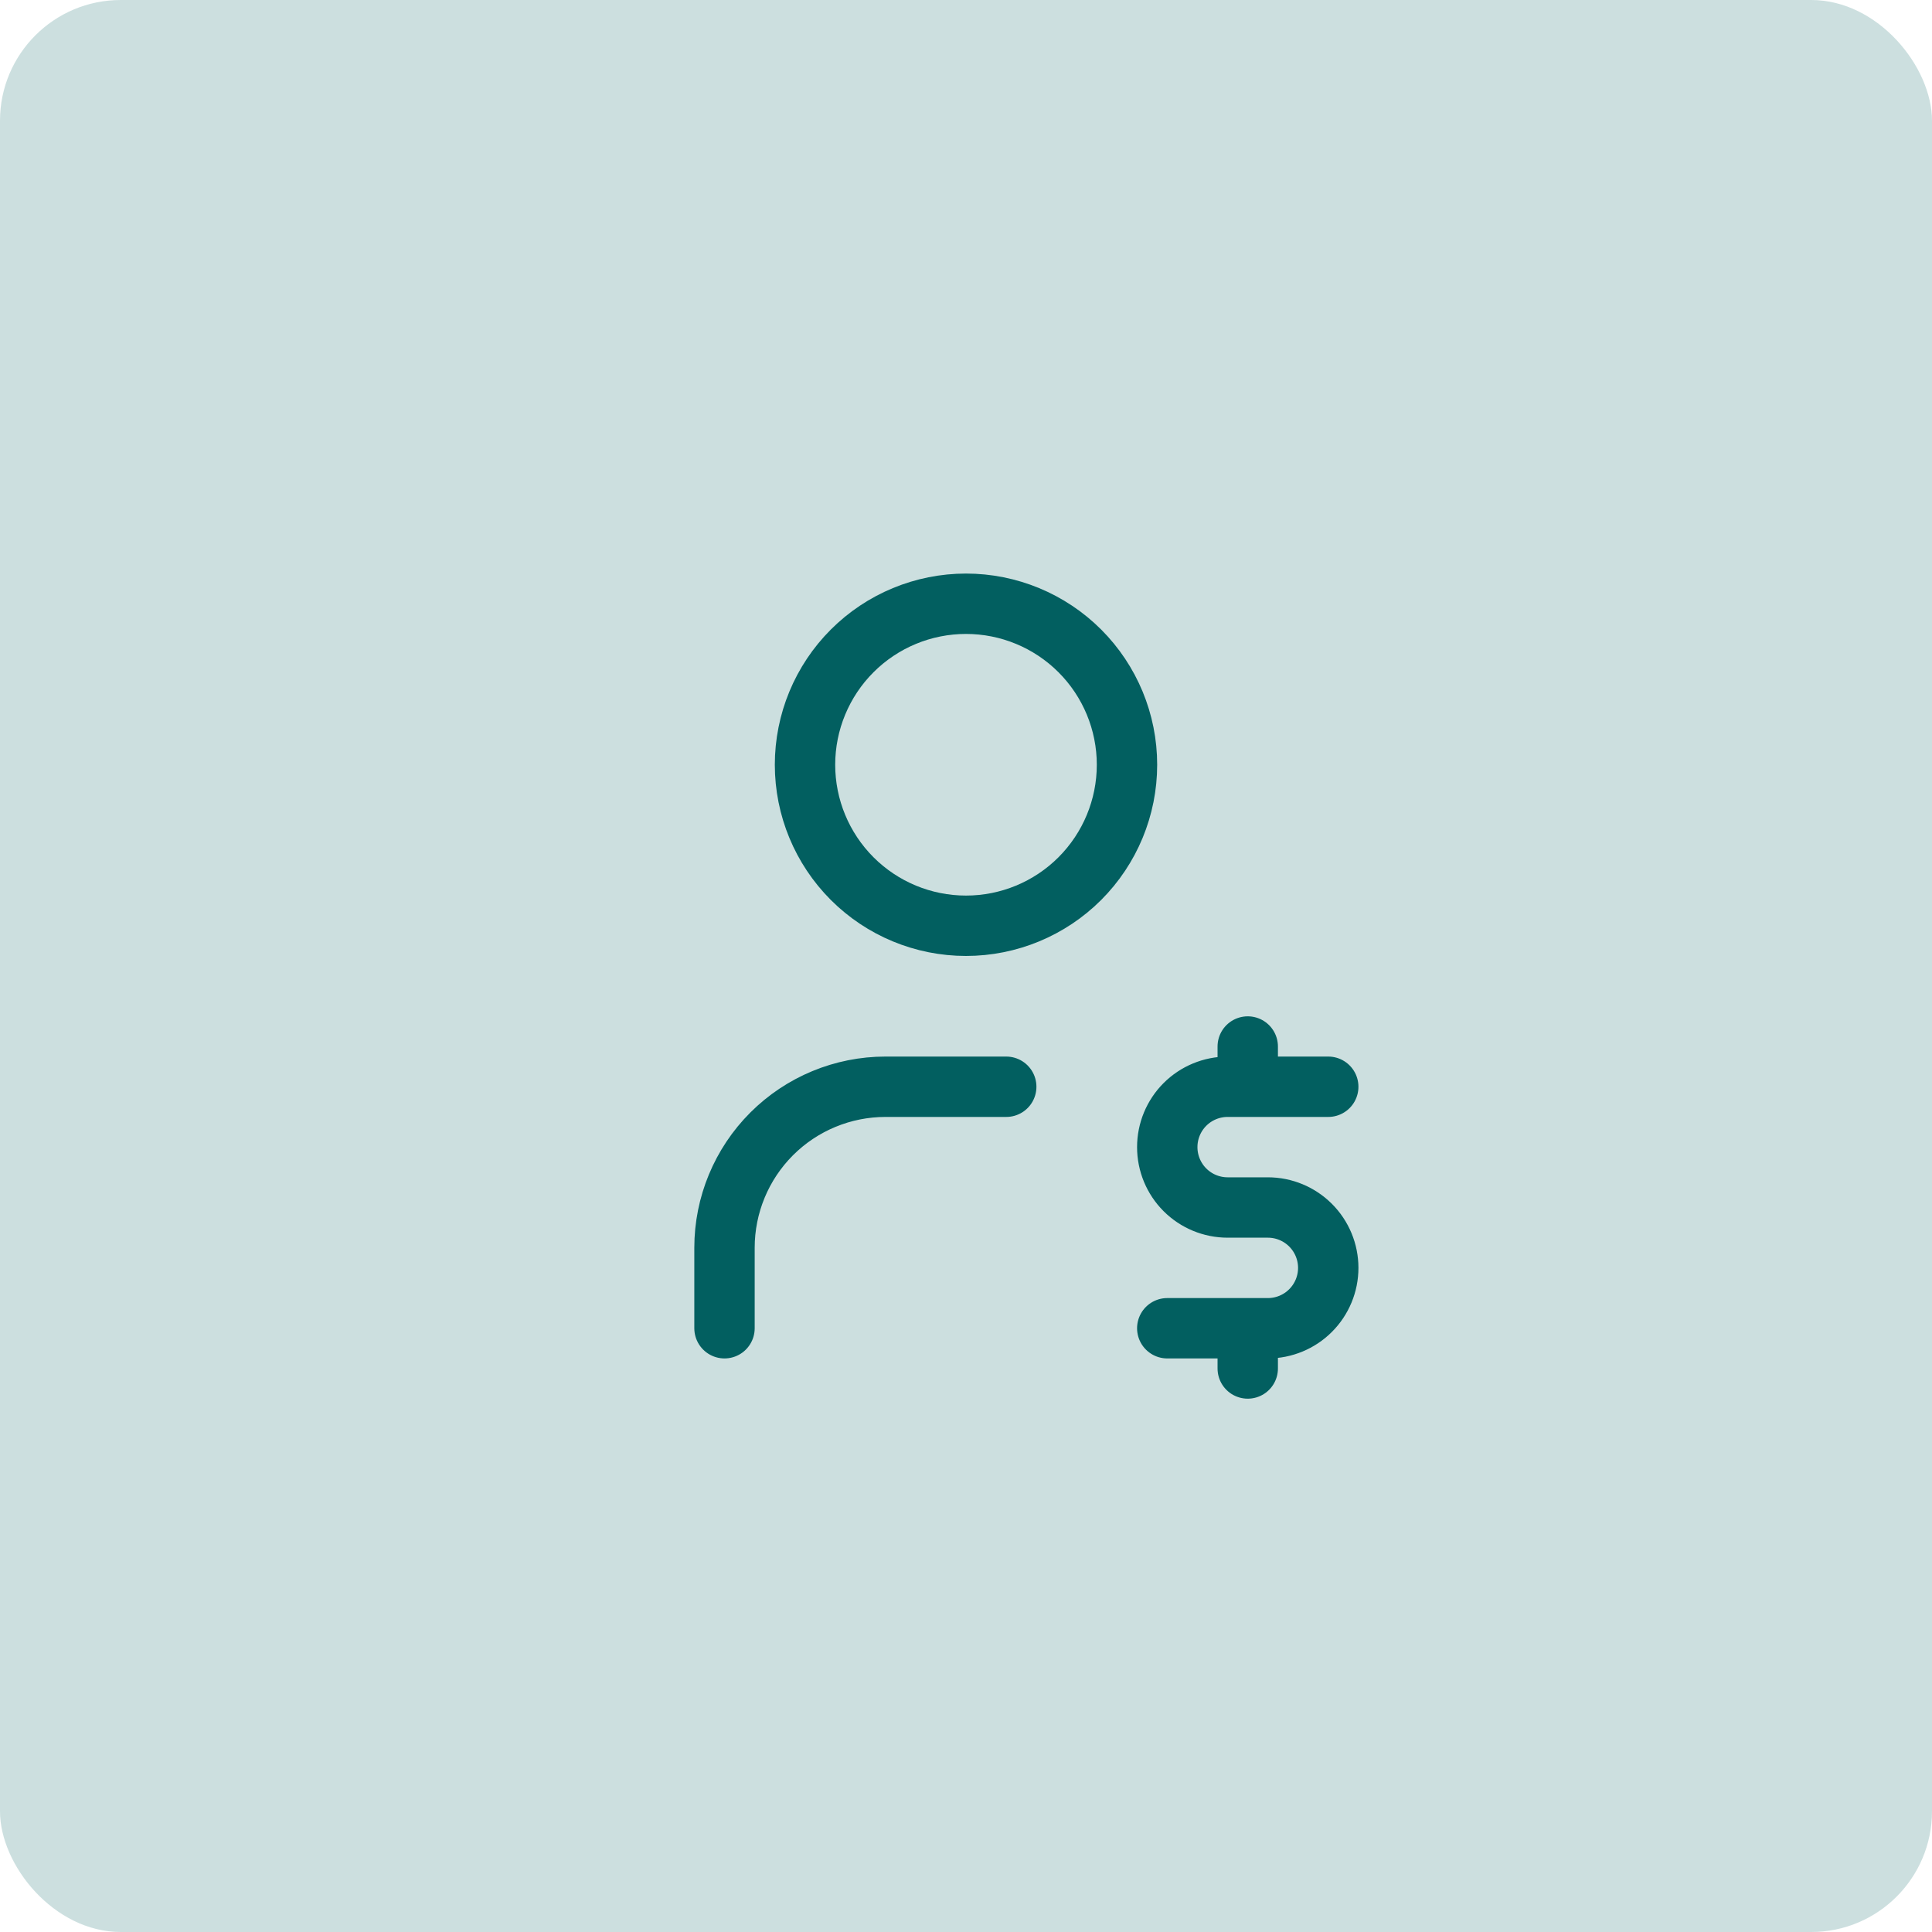
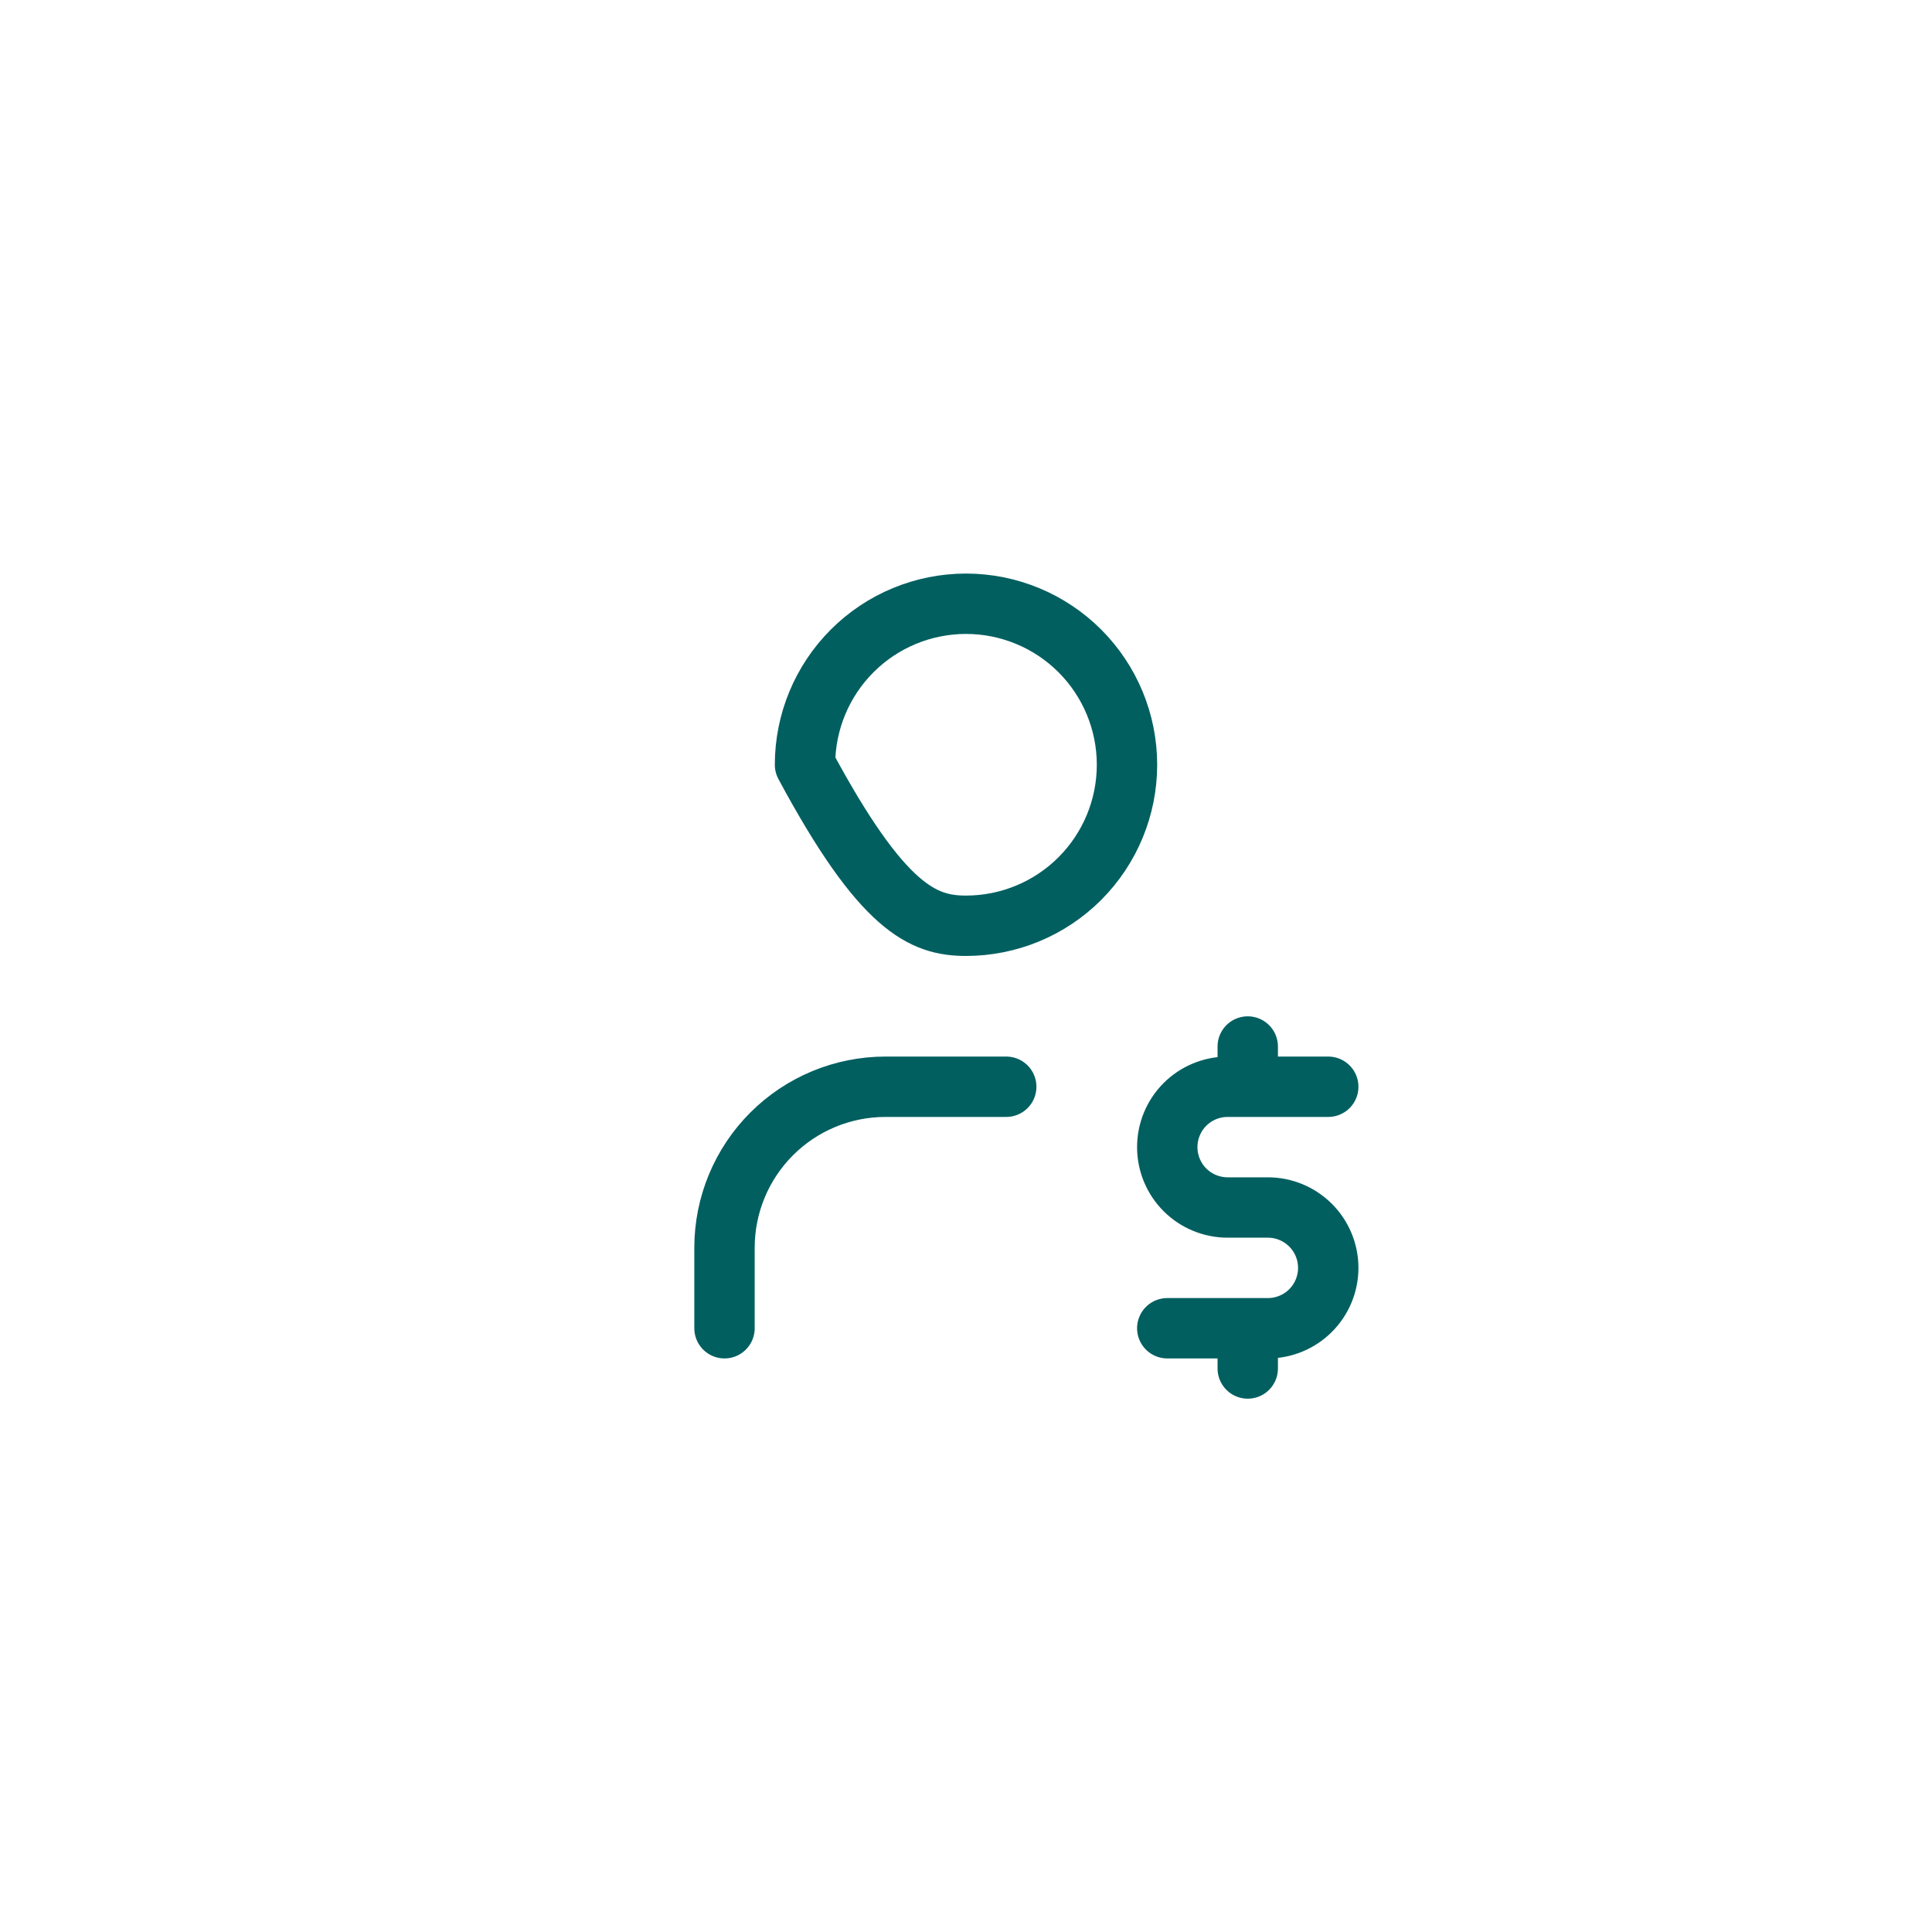
<svg xmlns="http://www.w3.org/2000/svg" width="64" height="64" viewBox="0 0 64 64" fill="none">
-   <rect width="64" height="64" rx="4" fill="#CCDFDF" />
-   <path d="M24 44V41.333C24 39.919 24.562 38.562 25.562 37.562C26.562 36.562 27.919 36 29.333 36H33.333M44 36H40.667C40.136 36 39.627 36.211 39.252 36.586C38.877 36.961 38.667 37.47 38.667 38C38.667 38.53 38.877 39.039 39.252 39.414C39.627 39.789 40.136 40 40.667 40H42C42.53 40 43.039 40.211 43.414 40.586C43.789 40.961 44 41.47 44 42C44 42.53 43.789 43.039 43.414 43.414C43.039 43.789 42.53 44 42 44H38.667M41.333 44V45.333M41.333 34.667V36M26.667 25.333C26.667 26.748 27.229 28.104 28.229 29.105C29.229 30.105 30.585 30.667 32 30.667C33.414 30.667 34.771 30.105 35.771 29.105C36.771 28.104 37.333 26.748 37.333 25.333C37.333 23.919 36.771 22.562 35.771 21.562C34.771 20.562 33.414 20 32 20C30.585 20 29.229 20.562 28.229 21.562C27.229 22.562 26.667 23.919 26.667 25.333Z" stroke="#025F60" stroke-width="2" stroke-linecap="round" stroke-linejoin="round" />
+   <path d="M24 44V41.333C24 39.919 24.562 38.562 25.562 37.562C26.562 36.562 27.919 36 29.333 36H33.333M44 36H40.667C40.136 36 39.627 36.211 39.252 36.586C38.877 36.961 38.667 37.47 38.667 38C38.667 38.53 38.877 39.039 39.252 39.414C39.627 39.789 40.136 40 40.667 40H42C42.53 40 43.039 40.211 43.414 40.586C43.789 40.961 44 41.47 44 42C44 42.53 43.789 43.039 43.414 43.414C43.039 43.789 42.53 44 42 44H38.667M41.333 44V45.333M41.333 34.667V36M26.667 25.333C29.229 30.105 30.585 30.667 32 30.667C33.414 30.667 34.771 30.105 35.771 29.105C36.771 28.104 37.333 26.748 37.333 25.333C37.333 23.919 36.771 22.562 35.771 21.562C34.771 20.562 33.414 20 32 20C30.585 20 29.229 20.562 28.229 21.562C27.229 22.562 26.667 23.919 26.667 25.333Z" stroke="#025F60" stroke-width="2" stroke-linecap="round" stroke-linejoin="round" />
</svg>